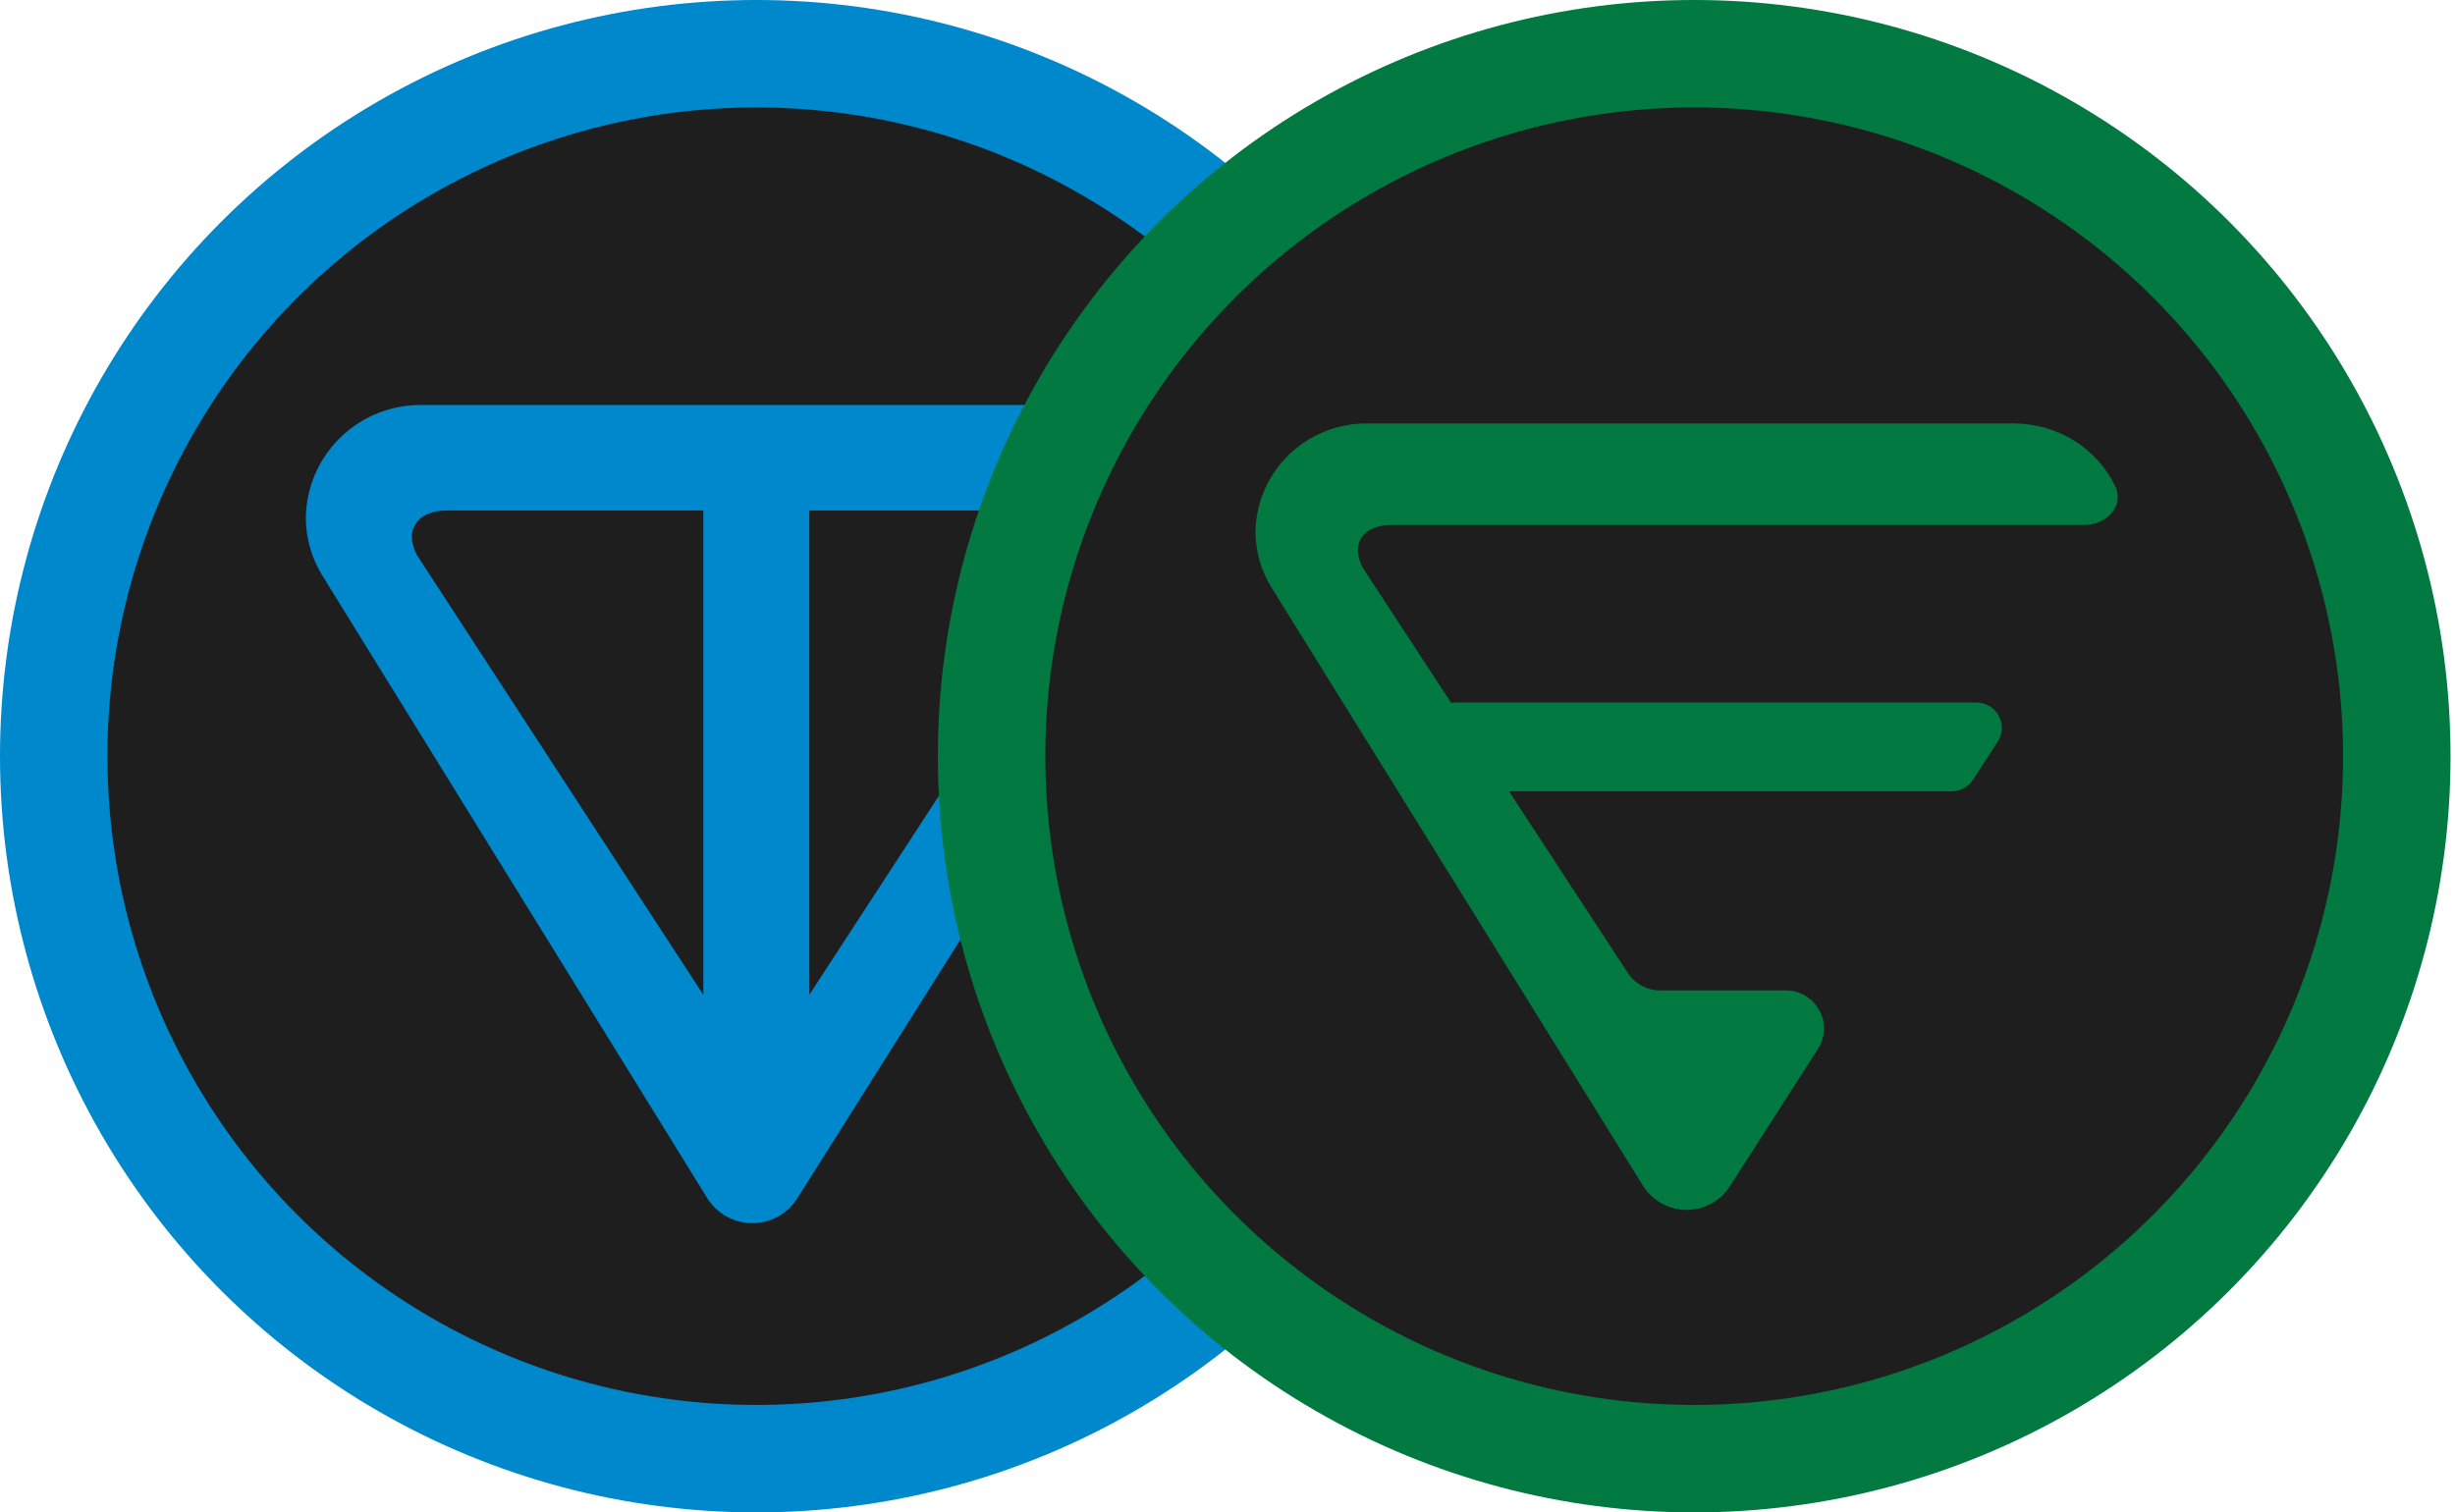
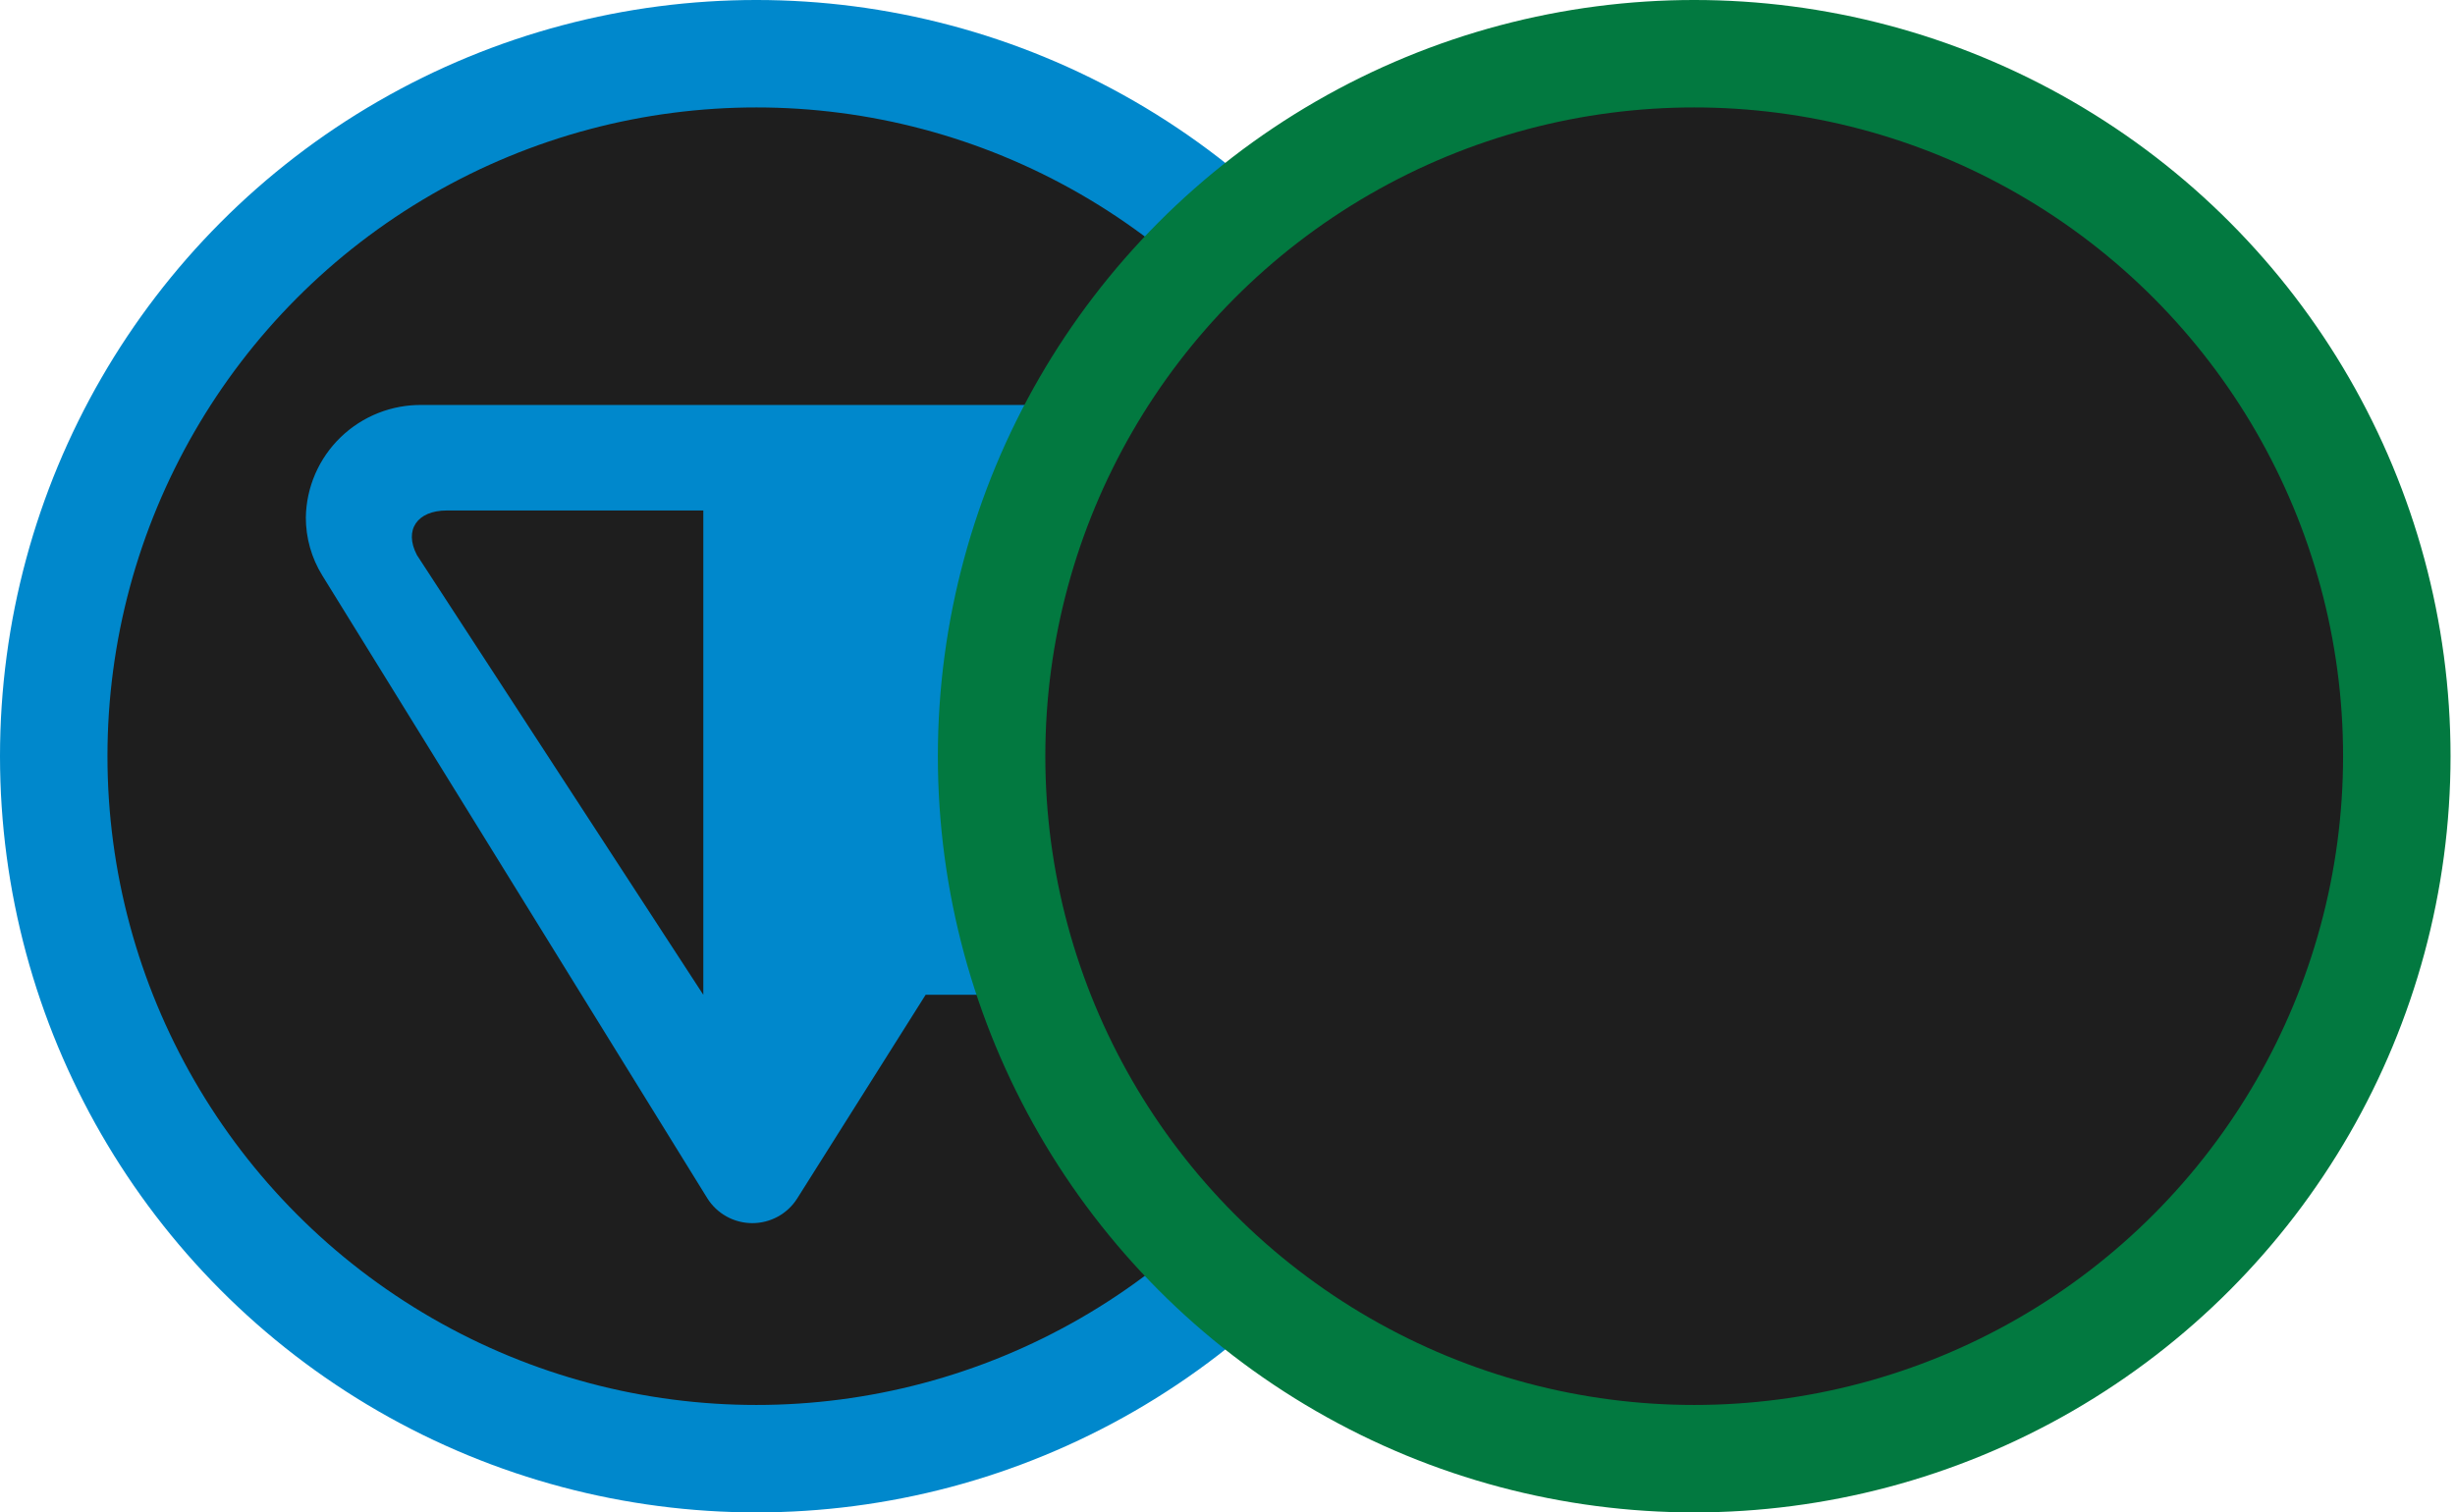
<svg xmlns="http://www.w3.org/2000/svg" width="297" height="183" viewBox="0 0 297 183" fill="none">
  <circle cx="91.5" cy="91.5" r="85" fill="#1E1E1E" stroke="#0088CC" stroke-width="13" />
-   <path d="M143.951 69.657L96.438 145.023C95.858 145.937 95.054 146.69 94.102 147.211C93.15 147.732 92.081 148.003 90.995 148C89.909 147.997 88.841 147.719 87.893 147.192C86.944 146.666 86.145 145.908 85.57 144.99L38.989 69.63C37.683 67.516 36.994 65.082 37 62.6C37.06 58.94 38.576 55.452 41.214 52.903C43.852 50.354 47.397 48.95 51.072 49.001H131.994C139.716 49.001 146 55.065 146 62.573C146 65.059 145.291 67.518 143.945 69.657M50.423 67.138L85.085 120.371V61.769H54.048C50.462 61.769 48.854 64.136 50.429 67.138M97.909 120.371L132.571 67.138C134.168 64.136 132.533 61.769 128.947 61.769H97.909V120.371Z" fill="#0088CC" />
+   <path d="M143.951 69.657L96.438 145.023C95.858 145.937 95.054 146.69 94.102 147.211C93.15 147.732 92.081 148.003 90.995 148C89.909 147.997 88.841 147.719 87.893 147.192C86.944 146.666 86.145 145.908 85.57 144.99L38.989 69.63C37.683 67.516 36.994 65.082 37 62.6C37.06 58.94 38.576 55.452 41.214 52.903C43.852 50.354 47.397 48.95 51.072 49.001H131.994C139.716 49.001 146 55.065 146 62.573C146 65.059 145.291 67.518 143.945 69.657M50.423 67.138L85.085 120.371V61.769H54.048C50.462 61.769 48.854 64.136 50.429 67.138M97.909 120.371L132.571 67.138C134.168 64.136 132.533 61.769 128.947 61.769V120.371Z" fill="#0088CC" />
  <circle cx="204.96" cy="91.5" r="85" fill="#1E1E1E" stroke="#027940" stroke-width="13" />
-   <path d="M255.886 58.814C257.035 61.208 254.852 63.519 252.179 63.519L168.35 63.519C164.888 63.519 163.336 65.793 164.854 68.677L164.853 68.679L164.852 68.681L175.565 85.058C175.753 85.024 175.95 85.006 176.155 85.006H239.08C241.529 85.006 243.008 87.693 241.683 89.736L238.699 94.341C238.129 95.219 237.148 95.75 236.095 95.75H182.559L196.944 117.741C197.8 119.05 199.266 119.84 200.839 119.84H216.019C219.682 119.84 221.902 123.85 219.937 126.915L209.278 143.539C208.433 144.866 207.109 145.821 205.576 146.209C204.044 146.597 202.42 146.389 201.037 145.626C200.121 145.117 199.346 144.389 198.785 143.508L153.811 71.069C152.551 69.039 151.885 66.701 151.89 64.317C151.947 60.798 153.409 57.445 155.956 54.993C158.503 52.542 161.927 51.193 165.477 51.241H243.607C249.042 51.241 253.739 54.341 255.886 58.814Z" fill="#027940" />
</svg>